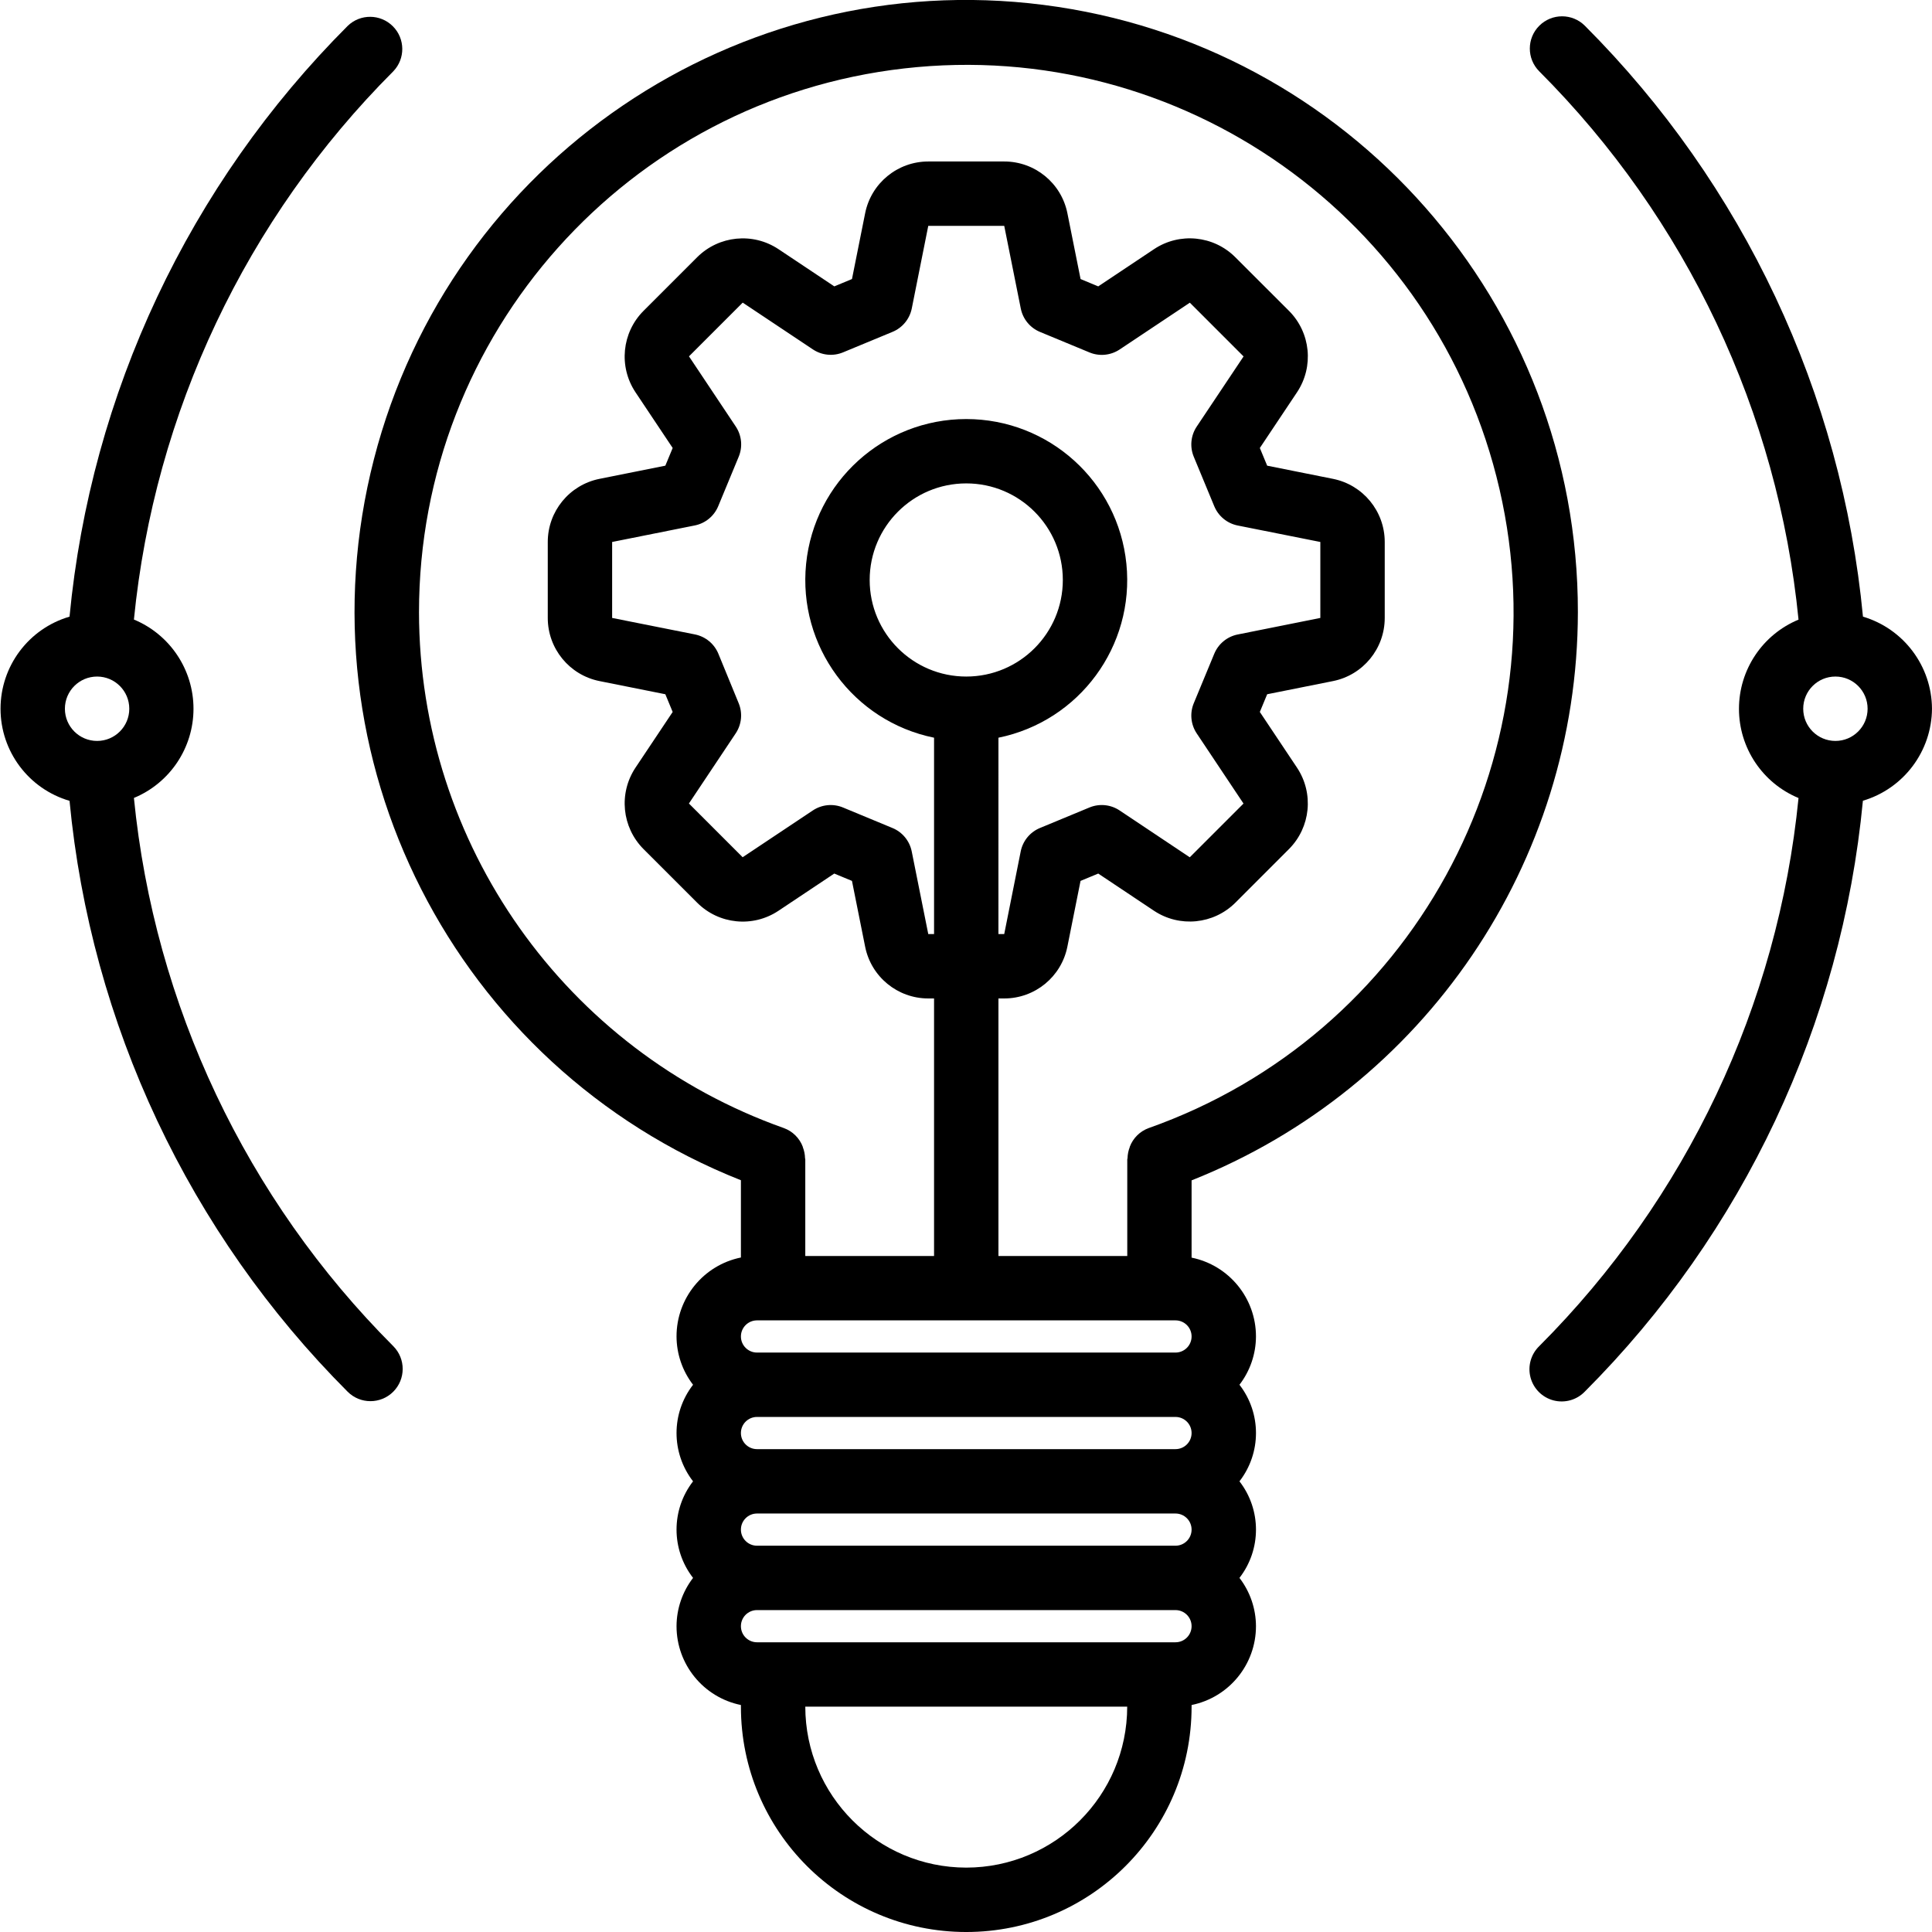
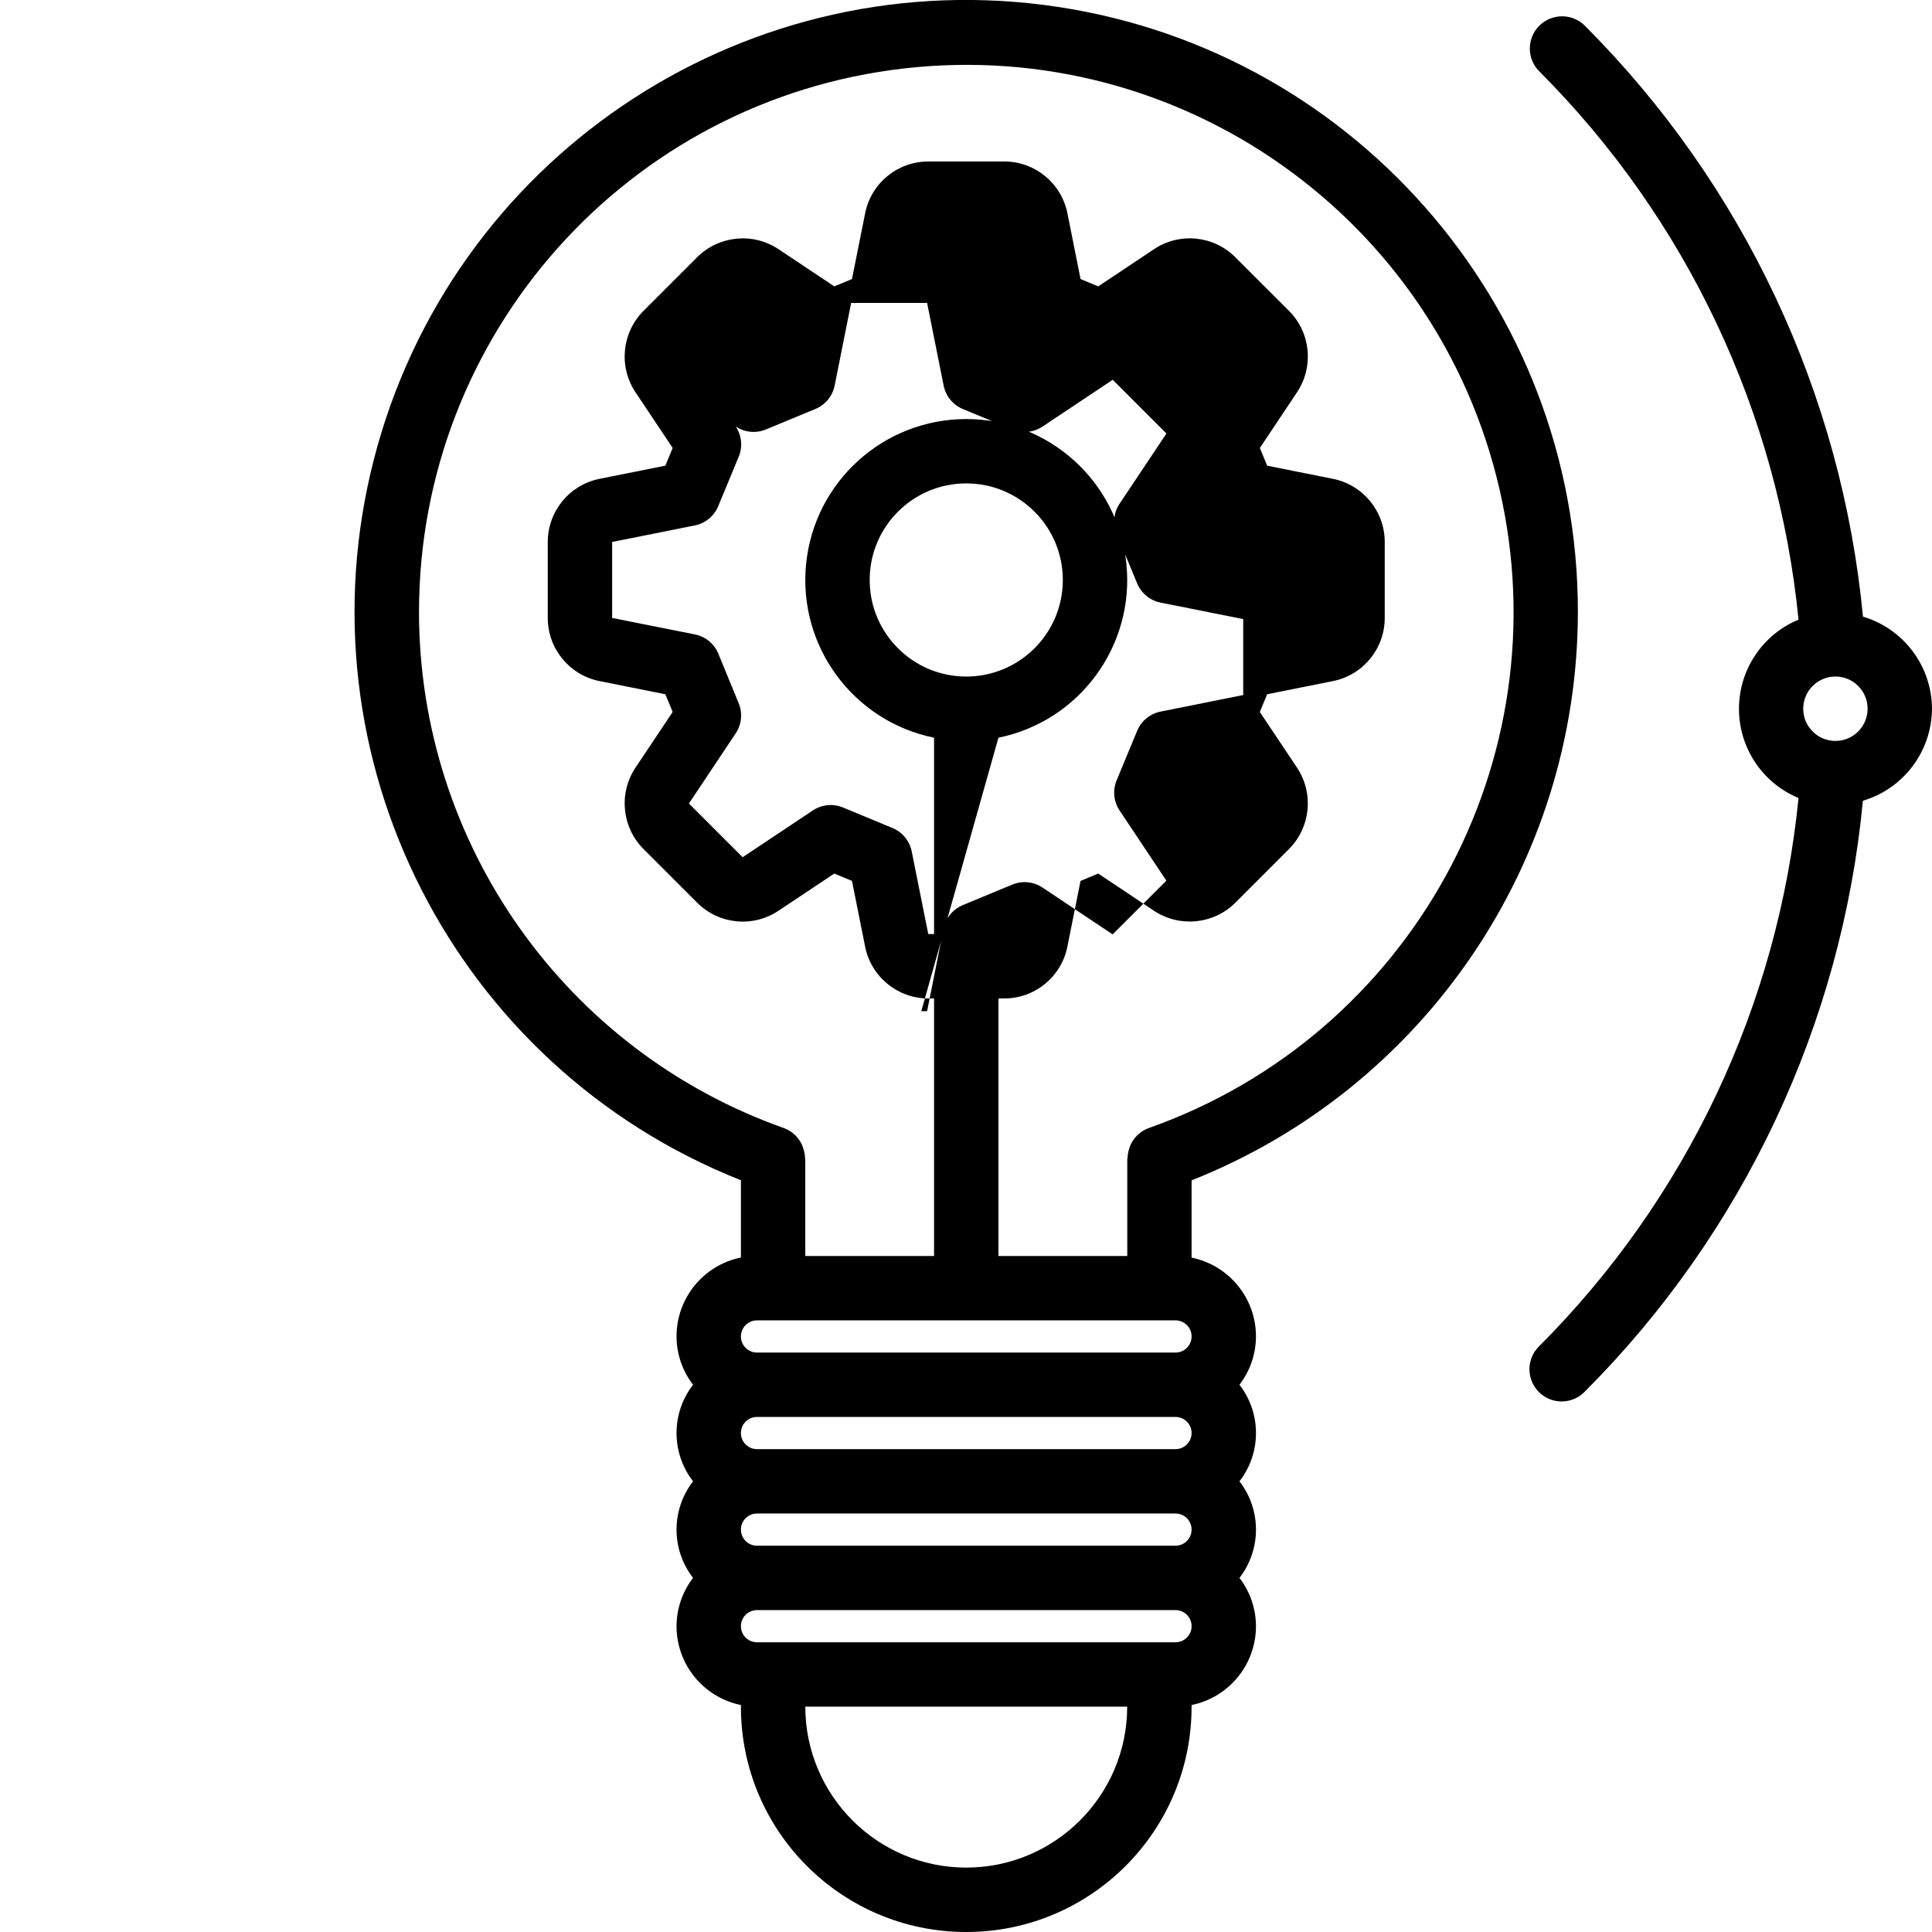
<svg xmlns="http://www.w3.org/2000/svg" height="480pt" viewBox="0 0 480 480.132" width="480pt">
-   <path d="m392.062 152.133c.066-76.594-56.863-141.27-132.844-150.922-75.98-9.652-147.277 38.738-166.359 112.914-19.086 74.176 20 150.965 91.203 179.184v19.199c-9.32 1.902-16.012 10.109-16 19.625.016 4.34 1.457 8.559 4.105 12-5.473 7.062-5.473 16.934 0 24-5.473 7.062-5.473 16.934 0 24-2.648 3.441-4.09 7.656-4.105 12 .004 9.5 6.691 17.691 16 19.59v.41c0 30.926 25.074 56 56 56 30.93 0 56-25.074 56-56v-.41c9.312-1.898 16-10.09 16-19.59-.012-4.344-1.453-8.559-4.102-12 5.473-7.066 5.473-16.938 0-24 5.473-7.066 5.473-16.938 0-24 2.648-3.441 4.09-7.66 4.102-12 0-9.504-6.688-17.691-16-19.594v-19.199c57.887-22.984 95.922-78.926 96-141.207zm-288 0c0-69.164 51.906-127.312 120.625-135.133s132.363 37.18 147.898 104.574c15.539 67.395-21.98 135.719-87.188 158.773-2.172.793-3.891 2.496-4.703 4.664v.074c-.34.867-.527 1.785-.551 2.719 0 .113-.066.207-.066.328v24h-32.016v-64h1.441c7.625 0 14.191-5.379 15.688-12.855l3.273-16.359 4.398-1.824 13.871 9.254c6.355 4.207 14.789 3.371 20.195-2l13.352-13.359c5.367-5.402 6.203-13.832 2-20.184l-9.258-13.871 1.824-4.402 16.352-3.27c7.48-1.496 12.863-8.062 12.863-15.691v-18.879c0-7.625-5.379-14.188-12.855-15.688l-16.359-3.273-1.824-4.398 9.258-13.871c4.211-6.352 3.375-14.793-2-20.191l-13.363-13.352c-5.391-5.391-13.836-6.23-20.184-2l-13.871 9.254-4.391-1.824-3.273-16.352c-1.496-7.48-8.066-12.867-15.695-12.863h-18.879c-7.625 0-14.191 5.379-15.688 12.855l-3.273 16.359-4.391 1.824-13.883-9.254c-6.352-4.215-14.789-3.379-20.191 2l-13.352 13.352c-5.375 5.398-6.211 13.84-2 20.191l9.258 13.871-1.824 4.398-16.352 3.273c-7.48 1.496-12.863 8.062-12.867 15.688v18.879c0 7.625 5.383 14.191 12.855 15.691l16.363 3.27 1.824 4.402-9.258 13.871c-4.207 6.352-3.371 14.785 2 20.191l13.359 13.352c5.395 5.391 13.84 6.227 20.184 2l13.875-9.254 4.398 1.824 3.273 16.352c1.492 7.477 8.059 12.863 15.688 12.863h1.438v64h-32v-24c0-.121-.062-.215-.062-.328-.023-.934-.211-1.852-.551-2.719v-.074c-.812-2.168-2.531-3.871-4.707-4.664-54.301-19.254-90.613-70.598-90.68-128.215zm136 16c-13.254 0-24-10.746-24-24 0-13.254 10.746-24 24-24 13.258 0 24 10.746 24 24 0 13.254-10.742 24-24 24zm8 15.199c20.121-4.105 33.863-22.781 31.797-43.211-2.062-20.434-19.262-35.98-39.797-35.98s-37.73 15.547-39.797 35.98c-2.062 20.43 11.68 39.105 31.797 43.211v48.801h-1.438l-4.113-20.543c-.527-2.625-2.328-4.809-4.801-5.824l-12.277-5.09c-2.469-1.023-5.285-.746-7.504.738l-17.434 11.621-13.352-13.352 11.625-17.43c1.48-2.223 1.758-5.039.734-7.504l-5.039-12.281c-1.02-2.473-3.203-4.273-5.824-4.801l-20.578-4.098v-18.879l20.547-4.109c2.621-.527 4.805-2.328 5.824-4.801l5.086-12.281c1.023-2.469.746-5.281-.734-7.504l-11.625-17.434 13.352-13.352 17.441 11.625c2.219 1.48 5.031 1.758 7.496.734l12.277-5.086c2.473-1.016 4.273-3.203 4.801-5.824l4.098-20.527h18.879l4.113 20.543c.523 2.621 2.324 4.809 4.797 5.824l12.281 5.09c2.465 1.02 5.277.742 7.496-.738l17.441-11.625 13.352 13.355-11.641 17.43c-1.484 2.223-1.758 5.035-.734 7.504l5.086 12.281c1.02 2.473 3.203 4.273 5.824 4.801l20.543 4.094v18.879l-20.543 4.113c-2.621.527-4.805 2.328-5.824 4.801l-5.086 12.281c-1.023 2.465-.75 5.281.734 7.504l11.625 17.43-13.352 13.352-17.434-11.637c-2.223-1.484-5.035-1.762-7.504-.738l-12.281 5.09c-2.473 1.016-4.273 3.199-4.797 5.824l-4.098 20.543h-1.441zm-60 144.801h104c2.211 0 4 1.789 4 4 0 2.207-1.789 4-4 4h-104c-2.207 0-4-1.793-4-4 0-2.211 1.793-4 4-4zm108 28c0 2.207-1.789 4-4 4h-104c-2.207 0-4-1.793-4-4 0-2.211 1.793-4 4-4h104c2.211 0 4 1.789 4 4zm0 24c0 2.207-1.789 4-4 4h-104c-2.207 0-4-1.793-4-4 0-2.211 1.793-4 4-4h104c2.211 0 4 1.789 4 4zm-56 84c-22.078-.027-39.973-17.922-40-40h80c-.023 22.078-17.918 39.973-40 40zm52-56h-104c-2.207 0-4-1.793-4-4 0-2.211 1.793-4 4-4h104c2.211 0 4 1.789 4 4 0 2.207-1.789 4-4 4zm0 0" />
-   <path d="m33.215 198.301c8.961-3.719 14.805-12.465 14.805-22.168 0-9.703-5.844-18.449-14.805-22.168 5.105-51.492 27.875-99.629 64.449-136.234 3.031-3.141 2.984-8.129-.105-11.211-3.09-3.086-8.078-3.125-11.215-.09-39.391 39.426-63.832 91.332-69.129 146.816-10.164 2.973-17.148 12.297-17.148 22.887 0 10.59 6.984 19.914 17.148 22.887 5.289 55.488 29.723 107.406 69.113 146.84 3.129 3.133 8.203 3.133 11.332.004 3.129-3.129 3.133-8.199.004-11.332-36.574-36.602-59.344-84.738-64.449-136.23zm-9.152-30.168c4.418 0 8 3.582 8 8 0 4.418-3.582 8-8 8s-8-3.582-8-8c0-4.418 3.582-8 8-8zm0 0" />
+   <path d="m392.062 152.133c.066-76.594-56.863-141.27-132.844-150.922-75.98-9.652-147.277 38.738-166.359 112.914-19.086 74.176 20 150.965 91.203 179.184v19.199c-9.32 1.902-16.012 10.109-16 19.625.016 4.34 1.457 8.559 4.105 12-5.473 7.062-5.473 16.934 0 24-5.473 7.062-5.473 16.934 0 24-2.648 3.441-4.09 7.656-4.105 12 .004 9.5 6.691 17.691 16 19.59v.41c0 30.926 25.074 56 56 56 30.93 0 56-25.074 56-56v-.41c9.312-1.898 16-10.09 16-19.59-.012-4.344-1.453-8.559-4.102-12 5.473-7.066 5.473-16.938 0-24 5.473-7.066 5.473-16.938 0-24 2.648-3.441 4.09-7.66 4.102-12 0-9.504-6.688-17.691-16-19.594v-19.199c57.887-22.984 95.922-78.926 96-141.207zm-288 0c0-69.164 51.906-127.312 120.625-135.133s132.363 37.18 147.898 104.574c15.539 67.395-21.98 135.719-87.188 158.773-2.172.793-3.891 2.496-4.703 4.664v.074c-.34.867-.527 1.785-.551 2.719 0 .113-.066.207-.066.328v24h-32.016v-64h1.441c7.625 0 14.191-5.379 15.688-12.855l3.273-16.359 4.398-1.824 13.871 9.254c6.355 4.207 14.789 3.371 20.195-2l13.352-13.359c5.367-5.402 6.203-13.832 2-20.184l-9.258-13.871 1.824-4.402 16.352-3.27c7.48-1.496 12.863-8.062 12.863-15.691v-18.879c0-7.625-5.379-14.188-12.855-15.688l-16.359-3.273-1.824-4.398 9.258-13.871c4.211-6.352 3.375-14.793-2-20.191l-13.363-13.352c-5.391-5.391-13.836-6.23-20.184-2l-13.871 9.254-4.391-1.824-3.273-16.352c-1.496-7.48-8.066-12.867-15.695-12.863h-18.879c-7.625 0-14.191 5.379-15.688 12.855l-3.273 16.359-4.391 1.824-13.883-9.254c-6.352-4.215-14.789-3.379-20.191 2l-13.352 13.352c-5.375 5.398-6.211 13.84-2 20.191l9.258 13.871-1.824 4.398-16.352 3.273c-7.48 1.496-12.863 8.062-12.867 15.688v18.879c0 7.625 5.383 14.191 12.855 15.691l16.363 3.27 1.824 4.402-9.258 13.871c-4.207 6.352-3.371 14.785 2 20.191l13.359 13.352c5.395 5.391 13.84 6.227 20.184 2l13.875-9.254 4.398 1.824 3.273 16.352c1.492 7.477 8.059 12.863 15.688 12.863h1.438v64h-32v-24c0-.121-.062-.215-.062-.328-.023-.934-.211-1.852-.551-2.719v-.074c-.812-2.168-2.531-3.871-4.707-4.664-54.301-19.254-90.613-70.598-90.68-128.215zm136 16c-13.254 0-24-10.746-24-24 0-13.254 10.746-24 24-24 13.258 0 24 10.746 24 24 0 13.254-10.742 24-24 24zm8 15.199c20.121-4.105 33.863-22.781 31.797-43.211-2.062-20.434-19.262-35.98-39.797-35.98s-37.73 15.547-39.797 35.98c-2.062 20.43 11.68 39.105 31.797 43.211v48.801h-1.438l-4.113-20.543c-.527-2.625-2.328-4.809-4.801-5.824l-12.277-5.09c-2.469-1.023-5.285-.746-7.504.738l-17.434 11.621-13.352-13.352 11.625-17.43c1.48-2.223 1.758-5.039.734-7.504l-5.039-12.281c-1.02-2.473-3.203-4.273-5.824-4.801l-20.578-4.098v-18.879l20.547-4.109c2.621-.527 4.805-2.328 5.824-4.801l5.086-12.281c1.023-2.469.746-5.281-.734-7.504c2.219 1.48 5.031 1.758 7.496.734l12.277-5.086c2.473-1.016 4.273-3.203 4.801-5.824l4.098-20.527h18.879l4.113 20.543c.523 2.621 2.324 4.809 4.797 5.824l12.281 5.09c2.465 1.02 5.277.742 7.496-.738l17.441-11.625 13.352 13.355-11.641 17.43c-1.484 2.223-1.758 5.035-.734 7.504l5.086 12.281c1.02 2.473 3.203 4.273 5.824 4.801l20.543 4.094v18.879l-20.543 4.113c-2.621.527-4.805 2.328-5.824 4.801l-5.086 12.281c-1.023 2.465-.75 5.281.734 7.504l11.625 17.43-13.352 13.352-17.434-11.637c-2.223-1.484-5.035-1.762-7.504-.738l-12.281 5.09c-2.473 1.016-4.273 3.199-4.797 5.824l-4.098 20.543h-1.441zm-60 144.801h104c2.211 0 4 1.789 4 4 0 2.207-1.789 4-4 4h-104c-2.207 0-4-1.793-4-4 0-2.211 1.793-4 4-4zm108 28c0 2.207-1.789 4-4 4h-104c-2.207 0-4-1.793-4-4 0-2.211 1.793-4 4-4h104c2.211 0 4 1.789 4 4zm0 24c0 2.207-1.789 4-4 4h-104c-2.207 0-4-1.793-4-4 0-2.211 1.793-4 4-4h104c2.211 0 4 1.789 4 4zm-56 84c-22.078-.027-39.973-17.922-40-40h80c-.023 22.078-17.918 39.973-40 40zm52-56h-104c-2.207 0-4-1.793-4-4 0-2.211 1.793-4 4-4h104c2.211 0 4 1.789 4 4 0 2.207-1.789 4-4 4zm0 0" />
  <path d="m480.062 176.133c-.051-10.574-7.016-19.871-17.152-22.887-5.285-55.488-29.719-107.406-69.109-146.844-3.129-3.129-8.203-3.129-11.332-.004-3.133 3.129-3.133 8.203-.004 11.332 36.57 36.613 59.336 84.762 64.43 136.258-8.961 3.719-14.801 12.465-14.801 22.168s5.84 18.449 14.801 22.168c-5.102 51.48-27.867 99.609-64.43 136.207-2.078 2.012-2.91 4.984-2.176 7.781.734 2.797 2.918 4.98 5.715 5.711 2.801.73 5.773-.105 7.781-2.188 39.387-39.438 63.824-91.352 69.109-146.84 10.133-3.008 17.105-12.293 17.168-22.863zm-24 8c-4.418 0-8-3.582-8-8 0-4.418 3.582-8 8-8s8 3.582 8 8c0 4.418-3.582 8-8 8zm0 0" />
</svg>